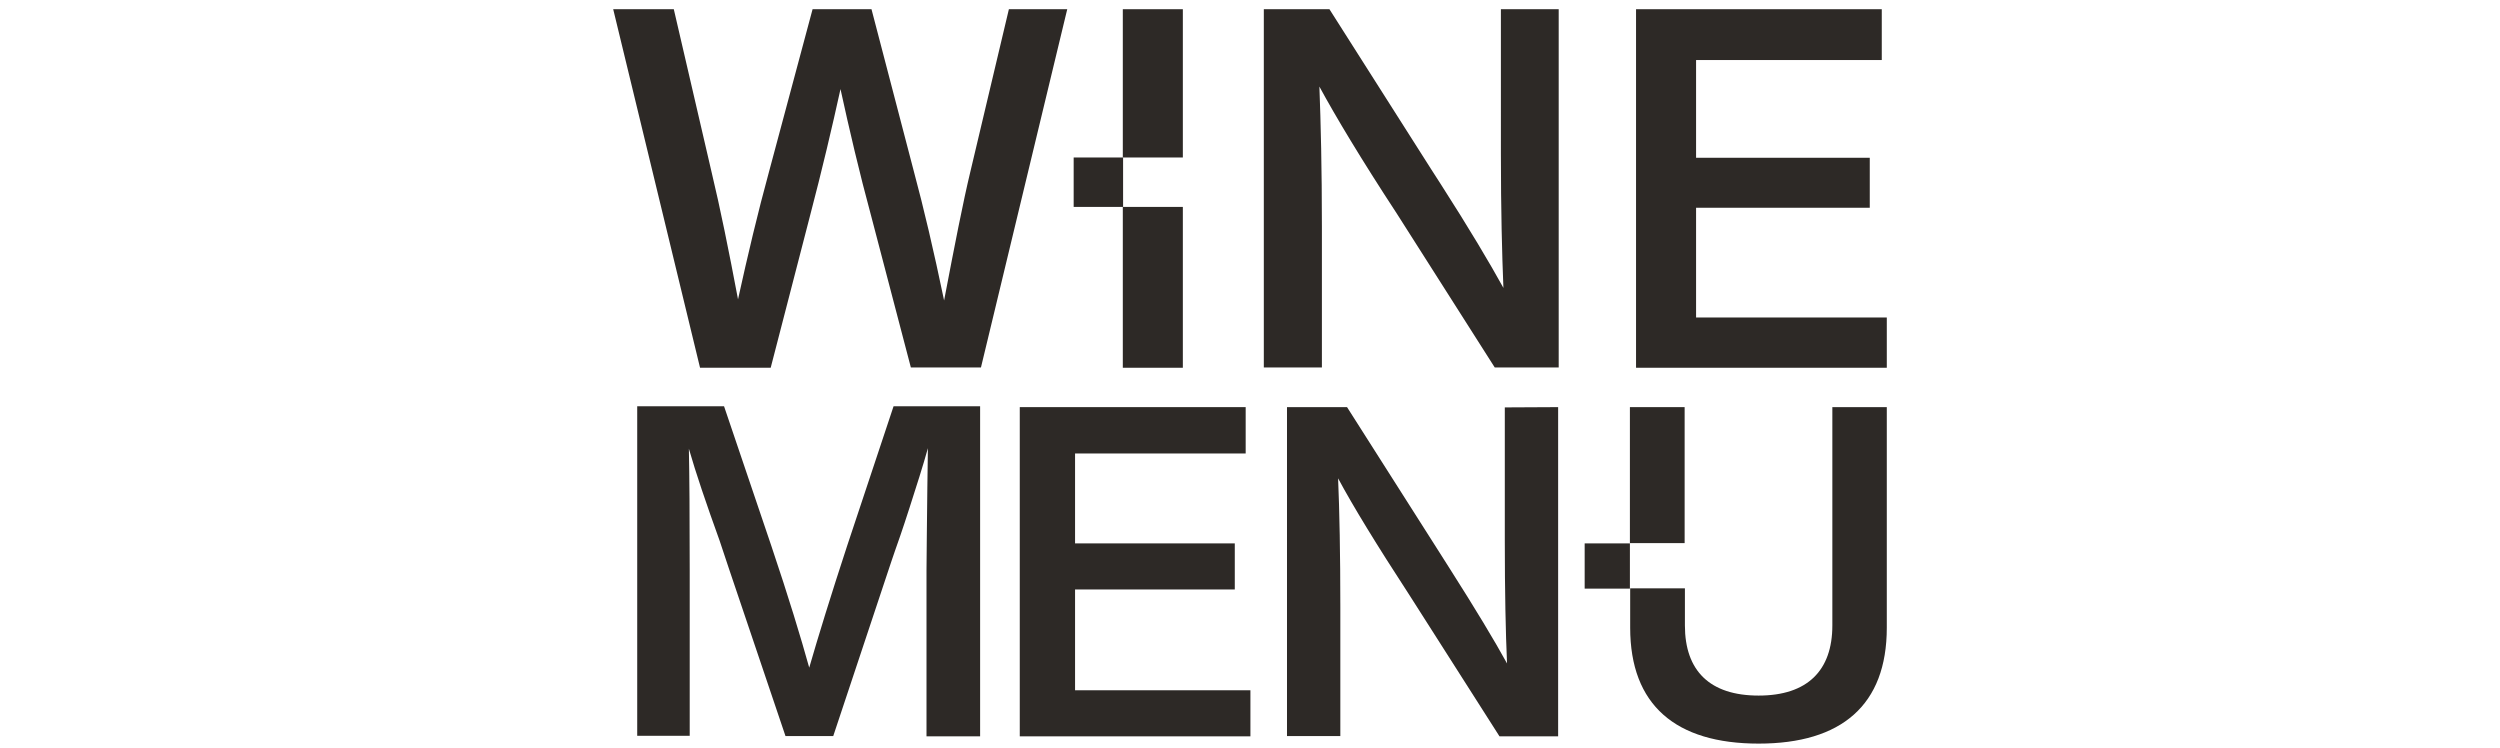
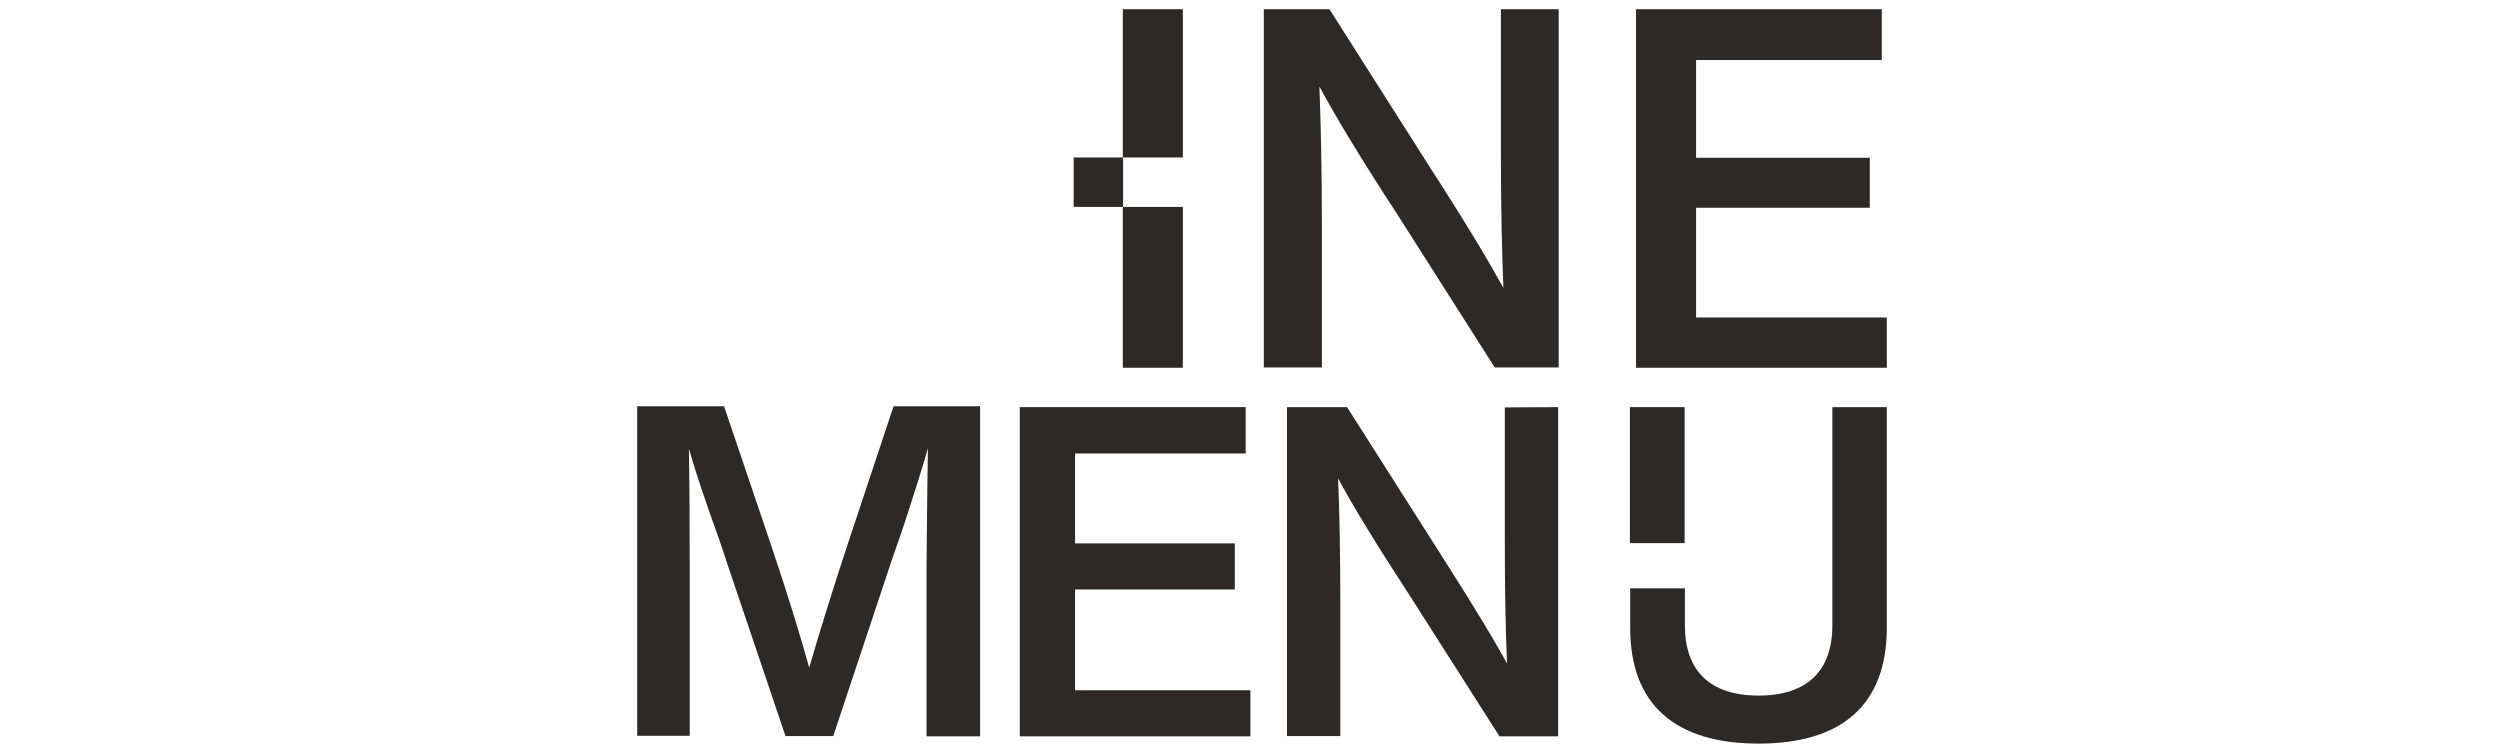
<svg xmlns="http://www.w3.org/2000/svg" xml:space="preserve" style="enable-background:new 0 0 895.3 267.9;" viewBox="0 0 895.3 267.9" y="0px" x="0px" id="Layer_1" version="1.1">
  <style type="text/css">
	.st0{fill:#2D2926;}
</style>
  <g>
    <path d="M351,145.8v117.9h-19.2v-59.5c0-6.5,0.2-16.2,0.3-29.4l0.2-14.3c-1.8,6.5-4.1,13.6-6.6,21.4   c-2.5,7.8-4.3,12.9-5.2,15.4c-0.8,2.5-1.7,4.8-2.3,6.8l-19.8,59.5h-17.1l-20.1-59.5l-3.5-10.5c-4.8-13.3-8.5-24.2-11-32.9   c0.2,9.5,0.3,24.1,0.3,43.5v59.3h-18.8v-118h31.1l16.9,49.9c6.2,18.4,10.6,32.9,13.6,43.7c3.2-11.1,7.7-25.7,13.6-43.7l16.6-49.9   h31V145.8z" class="st0" />
    <polygon points="446.1,162.4 385,162.4 385,194.6 442.2,194.6 442.2,211.1 385,211.1 385,247.2 447.8,247.2    447.8,263.7 365.2,263.7 365.2,145.8 446.1,145.8" class="st0" />
    <rect height="48.7" width="19.6" class="st0" y="145.8" x="583.7" />
    <path d="M656.2,145.8V224c0,16.1-8.9,25.1-26.4,25.1s-26.4-8.9-26.4-25.1v-13.3h-19.6v14.1c0,27.7,16.3,41.5,46,41.5   s45.9-13.8,45.9-41.5v-79L656.2,145.8L656.2,145.8z" class="st0" />
-     <rect height="16.2" width="16.2" class="st0" y="194.6" x="567.5" />
    <path d="M558,145.8v117.9h-21l-32.2-50.5c-11.8-18.1-20.3-32-25.6-41.9c0.5,11.8,0.8,27.1,0.8,46v46.3h-19.1V145.8   h21.5l33.4,52.5l3.3,5.2c9.3,14.6,16.1,25.9,20.6,34.1c-0.5-11.1-0.8-25.7-0.8-43.8v-47.9L558,145.8L558,145.8z" class="st0" />
    <g>
      <rect height="53.1" width="21.5" class="st0" y="3.3" x="402.1" />
      <rect height="57.6" width="21.5" class="st0" y="74.1" x="402.1" />
      <rect height="17.7" width="17.7" class="st0" y="56.4" x="384.5" />
    </g>
-     <path d="M382.2,3.3l-30.9,128.3h-25.1l-14.1-53.8c-4.4-16.2-8-31.7-11.1-45.9c-2.9,13.2-6.5,28.6-11.1,46.1L276,131.7   h-25.3L219.6,3.3h21.7l13.5,58.2c3.1,12.9,6.2,28.2,9.5,45.7c3.5-15.9,7.1-31.1,11.1-45.7L291,3.3h21.1l15.2,58.2   c3.5,13,7.1,28.3,10.8,46.1c3.8-19.9,6.8-35.3,9.4-46.1l13.8-58.2C361.2,3.3,382.2,3.3,382.2,3.3z" class="st0" />
    <path d="M558.2,3.3v128.3h-22.9l-35-55c-12.9-19.7-22-34.9-27.8-45.6c0.5,12.9,0.9,29.5,0.9,50.1v50.5h-20.8V3.3h23.5   l36.3,57.1L516,66c10.2,15.9,17.5,28.2,22.4,37.1c-0.5-12.1-0.9-28-0.9-47.7V3.3H558.2z" class="st0" />
    <path d="M673.9,21.5h-66.5v35h62.2v17.9h-62.2v39.3h68.3v18h-89.8V3.3h88V21.5z" class="st0" />
  </g>
</svg>